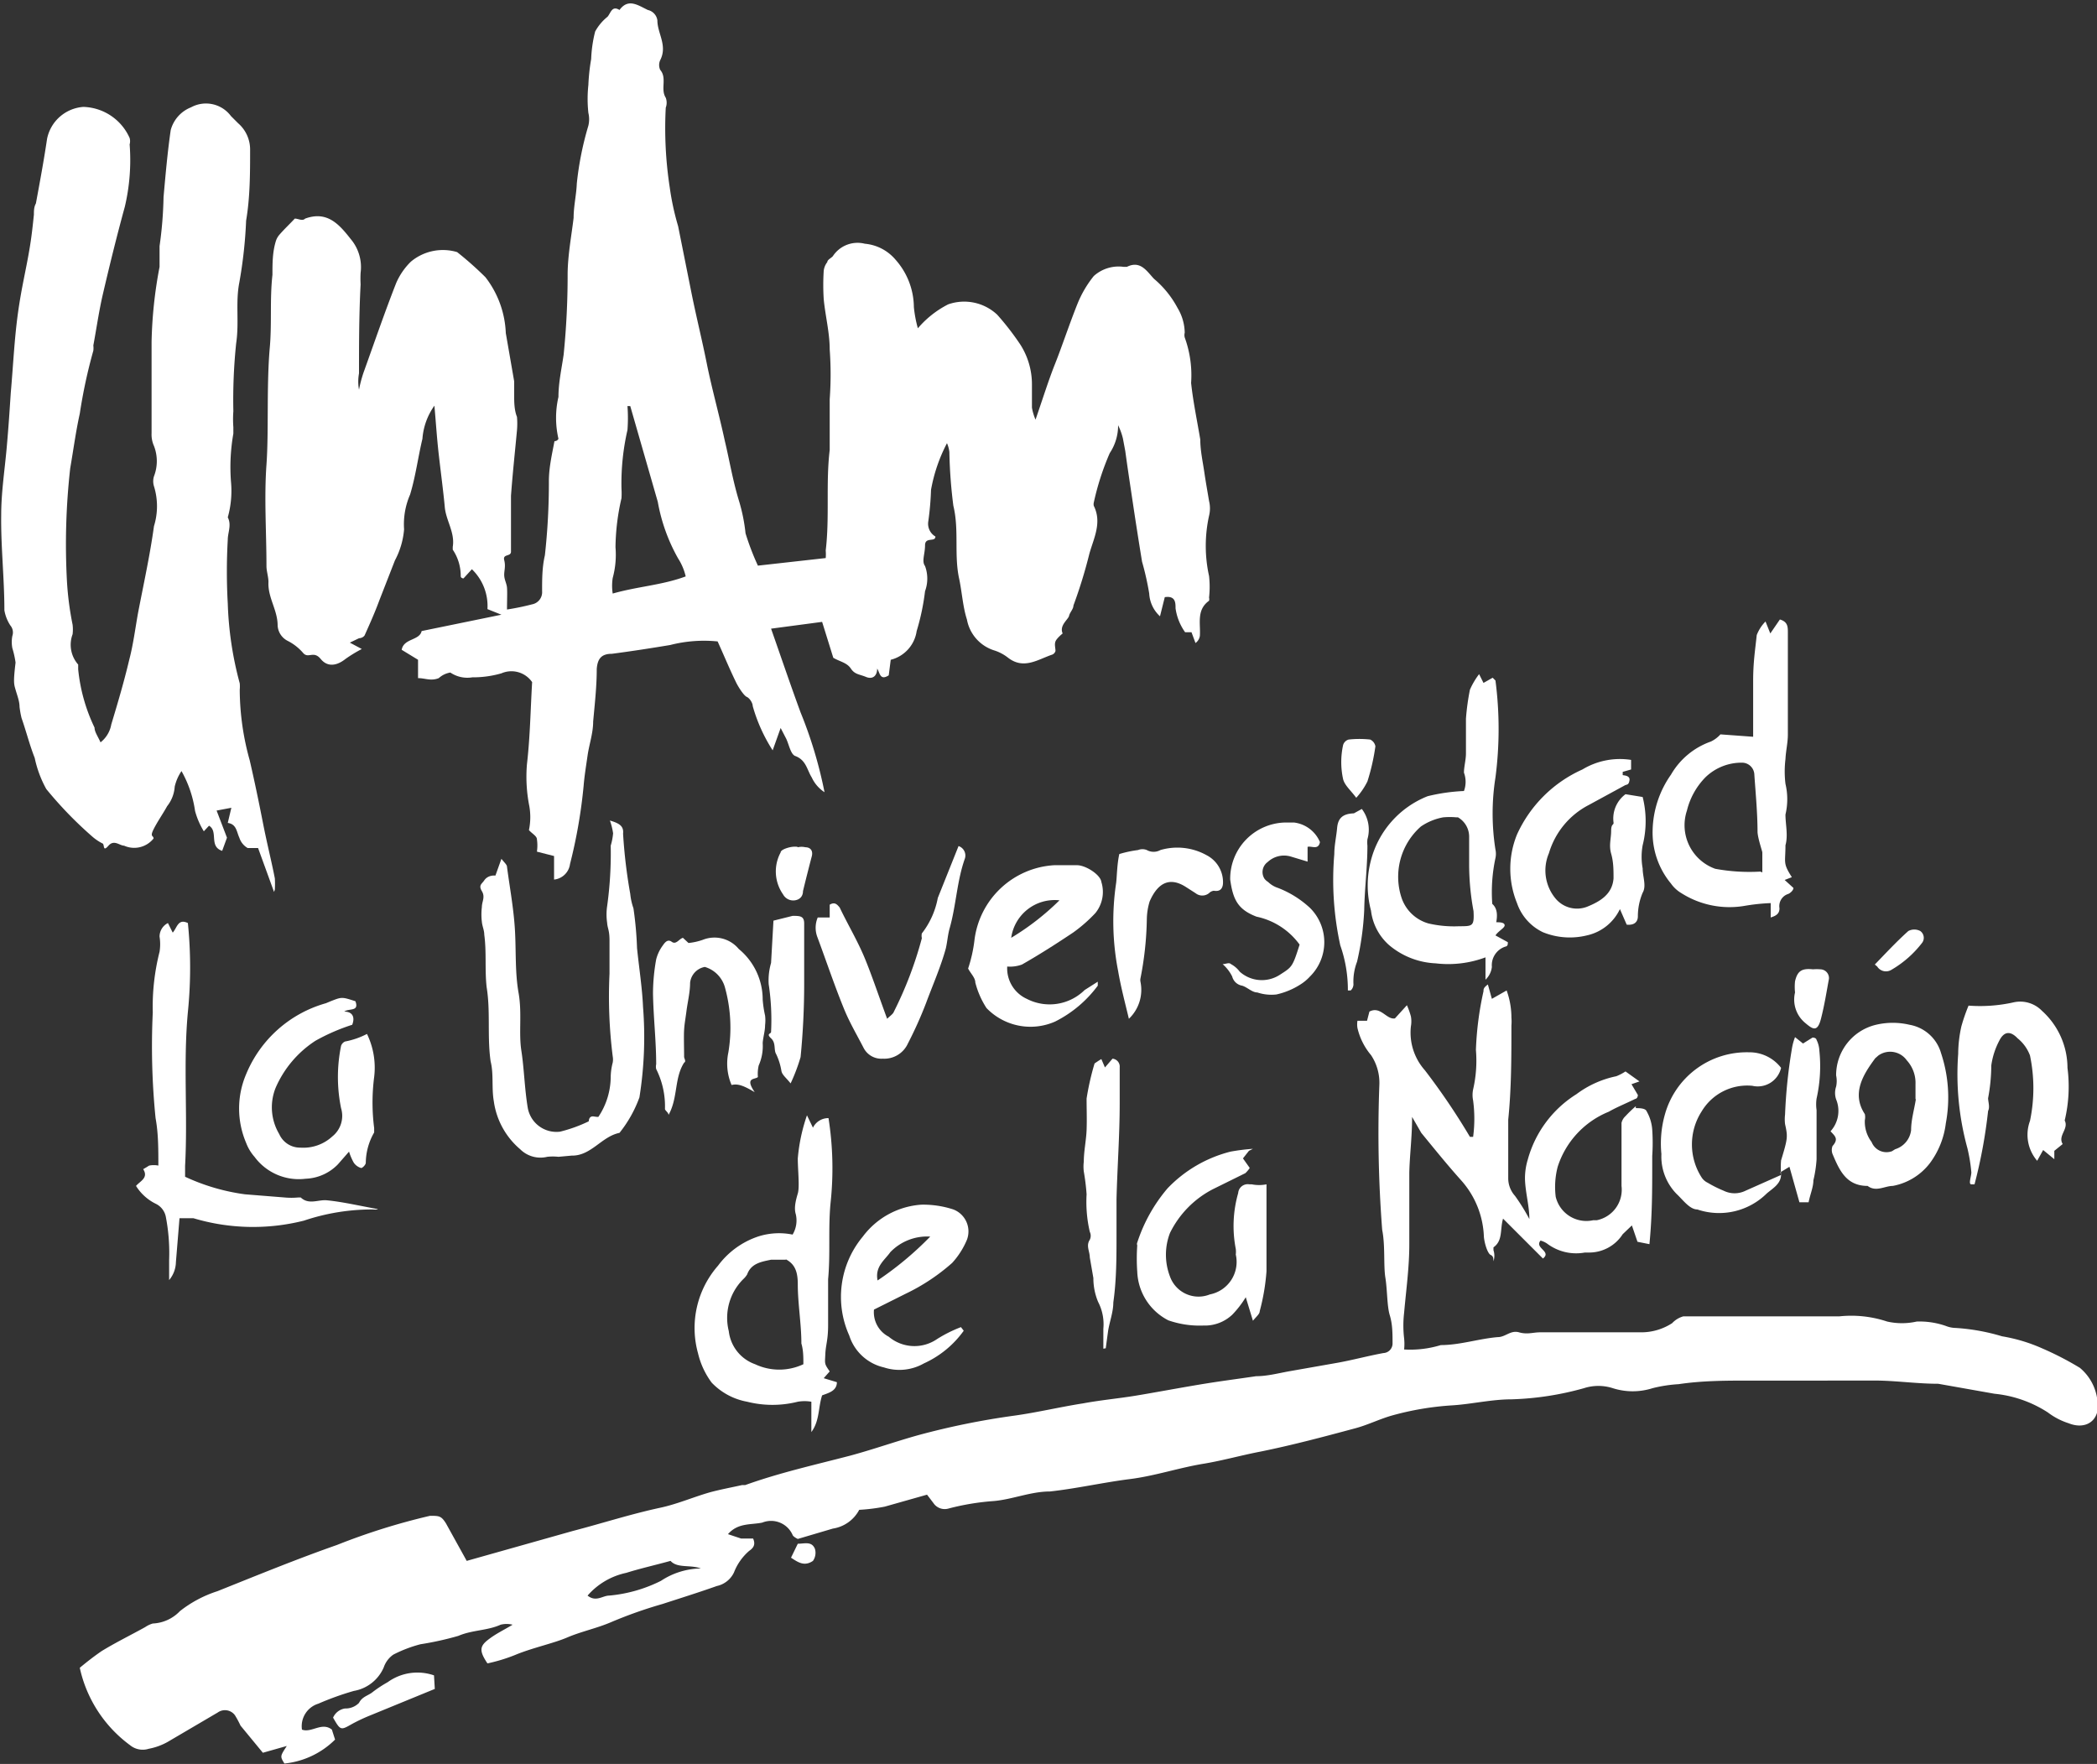
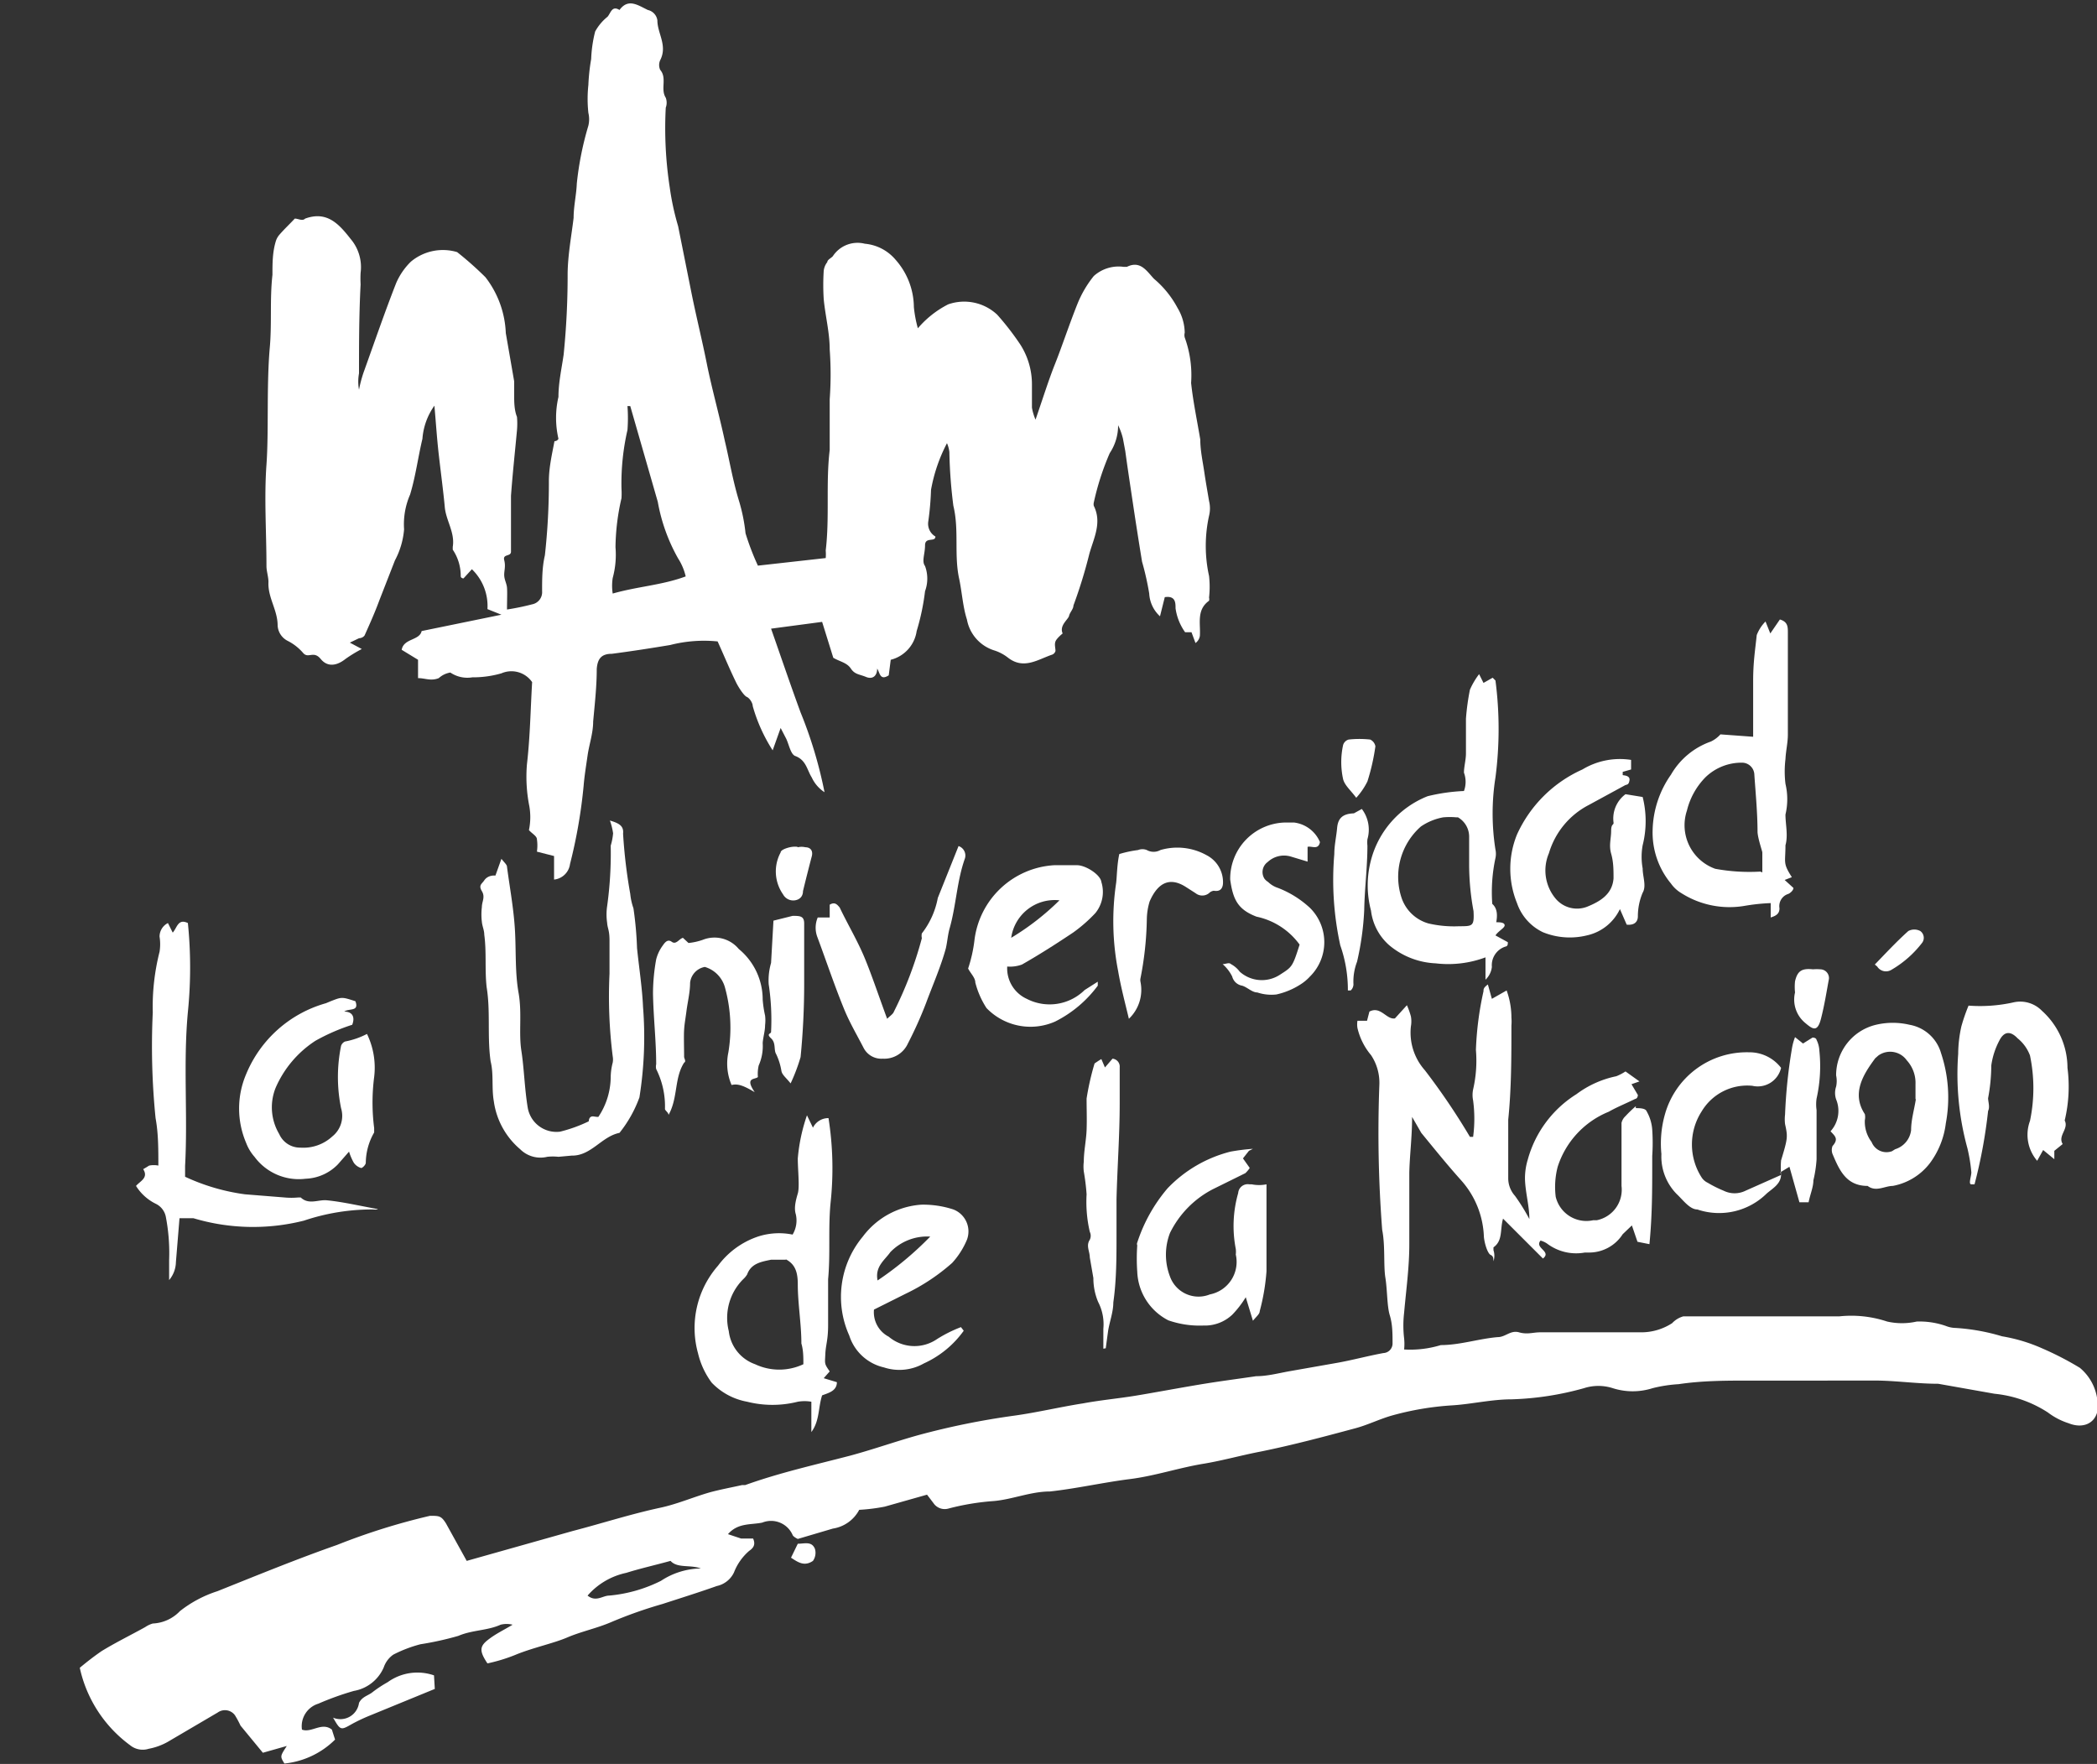
<svg xmlns="http://www.w3.org/2000/svg" id="Capa_1" data-name="Capa 1" viewBox="0 0 52.57 44.22">
  <rect x="0" y="0" width="52.57" height="44.22" fill="#333333" stroke="none" />
  <defs>
    <style>.cls-1{fill:#fff;}</style>
  </defs>
  <g id="Grupo_735" data-name="Grupo 735">
    <g id="Grupo_734" data-name="Grupo 734">
      <path id="Trazado_368" data-name="Trazado 368" class="cls-1" d="M19,14.18l1.7-.19a1.11,1.11,0,0,0,0-.19c.1-.84,0-1.69.1-2.52,0-.43,0-.85,0-1.27a8.69,8.69,0,0,0,0-1.25c0-.42-.11-.84-.15-1.26a5.61,5.61,0,0,1,0-.71.43.43,0,0,1,.09-.22c0-.06.1-.1.14-.15a.74.74,0,0,1,.8-.31,1.14,1.14,0,0,1,.77.4,1.81,1.81,0,0,1,.46,1.19,3.1,3.1,0,0,0,.1.53,2.46,2.46,0,0,1,.76-.6A1.21,1.21,0,0,1,25,7.89a6.84,6.84,0,0,1,.58.75,1.85,1.85,0,0,1,.29,1c0,.2,0,.39,0,.58a1.32,1.32,0,0,0,.09.3c.18-.52.33-1,.49-1.4s.36-1,.56-1.5a2.74,2.74,0,0,1,.41-.7.93.93,0,0,1,.75-.23s.06,0,.08,0c.34-.17.5.11.68.3a2.46,2.46,0,0,1,.59.73,1.24,1.24,0,0,1,.18.62.25.25,0,0,0,0,.12,2.77,2.77,0,0,1,.16,1.14c.05.47.15.94.23,1.42,0,.27.06.54.1.81s.08.49.12.73a.77.77,0,0,1,0,.37,3.5,3.5,0,0,0,0,1.51,2.44,2.44,0,0,1,0,.54.17.17,0,0,1,0,.08c-.32.23-.21.57-.23.88a.27.27,0,0,1-.11.18l-.1-.27-.16,0a1.36,1.36,0,0,1-.24-.6c0-.14,0-.32-.27-.28l-.12.48a.83.83,0,0,1-.27-.57,7.13,7.13,0,0,0-.18-.8c-.08-.49-.16-1-.23-1.47s-.13-.86-.19-1.3l-.06-.32a1.61,1.61,0,0,0-.12-.33,1.25,1.25,0,0,1-.21.7,6.65,6.65,0,0,0-.4,1.24.19.19,0,0,0,0,.08c.21.42,0,.81-.11,1.2a12.17,12.17,0,0,1-.4,1.3c0,.09-.09.17-.11.26s-.25.24-.16.44c0,0-.15.12-.18.2s0,.16,0,.24a.14.14,0,0,1-.08.09c-.36.12-.72.39-1.12.07a1.1,1.1,0,0,0-.32-.17,1,1,0,0,1-.7-.78c-.1-.31-.12-.65-.19-1-.14-.61,0-1.23-.15-1.85a12.26,12.26,0,0,1-.1-1.35.79.79,0,0,0-.06-.22,4.05,4.05,0,0,0-.4,1.17,7.41,7.41,0,0,1-.07.8.37.37,0,0,0,.18.37c0,.15-.26,0-.26.22s-.09.4,0,.52a.91.91,0,0,1,0,.63,5.77,5.77,0,0,1-.21,1,.87.87,0,0,1-.65.72l-.05.39c-.22.14-.22-.06-.29-.17,0,.18-.11.28-.28.21s-.28-.06-.38-.21-.27-.17-.44-.27l-.28-.9-1.28.17c.26.74.49,1.42.74,2.1a10.91,10.91,0,0,1,.6,2,.88.88,0,0,1-.32-.37c-.12-.19-.14-.44-.42-.54-.11-.05-.15-.28-.22-.43l-.14-.27-.2.56a4.11,4.11,0,0,1-.5-1.11c0-.08-.08-.2-.15-.23s-.21-.24-.28-.39c-.16-.33-.3-.67-.45-1a3.41,3.41,0,0,0-1.19.09c-.48.08-1,.16-1.46.22-.26,0-.36.12-.38.38,0,.44-.05.88-.09,1.32,0,.29-.1.57-.14.85s-.08.52-.1.77a12.83,12.83,0,0,1-.34,1.95.45.45,0,0,1-.4.39v-.59l-.43-.11a1.06,1.06,0,0,0,0-.31c0-.08-.12-.14-.2-.23a1.58,1.58,0,0,0,0-.65,3.79,3.79,0,0,1-.05-1c.08-.69.09-1.39.13-2.06a.63.63,0,0,0-.77-.22,2.57,2.57,0,0,1-.73.1.76.76,0,0,1-.55-.12A.56.56,0,0,0,11,17c-.2.08-.34,0-.52,0v-.46l-.41-.25c.05-.29.45-.23.5-.47l2-.41-.35-.14a1.28,1.28,0,0,0-.39-1l-.21.23s-.07,0-.07-.06a1.17,1.17,0,0,0-.2-.66s0-.05,0-.07c.06-.36-.17-.66-.2-1s-.1-.87-.15-1.31-.07-.79-.11-1.23a1.64,1.64,0,0,0-.3.83c-.11.46-.17.94-.31,1.4a1.86,1.86,0,0,0-.15.87,2,2,0,0,1-.23.78l-.39,1c-.11.3-.24.59-.37.88C9.09,16,9,16,9,16l-.23.11.3.16a3.45,3.45,0,0,0-.41.25c-.2.16-.44.22-.62,0s-.31,0-.44-.15a1.26,1.26,0,0,0-.38-.3.46.46,0,0,1-.26-.39c0-.39-.25-.7-.23-1.09,0-.13-.05-.27-.05-.4,0-.85-.06-1.7,0-2.54s0-1.94.08-2.9c.06-.62,0-1.24.07-1.86,0-.29,0-.58.09-.86A.45.45,0,0,1,7,5.89c.12-.14.25-.26.39-.41.09,0,.19.07.26,0,.55-.2.85.14,1.14.51a1.09,1.09,0,0,1,.25.85,2.81,2.81,0,0,0,0,.29C9,7.9,9,8.63,9,9.36a1.13,1.13,0,0,0,0,.41,3.25,3.25,0,0,1,.11-.42c.27-.75.53-1.51.82-2.25a1.68,1.68,0,0,1,.37-.54,1.25,1.25,0,0,1,1.16-.24,8.42,8.42,0,0,1,.71.63,2.44,2.44,0,0,1,.51,1.4l.21,1.21c0,.12,0,.24,0,.37s0,.35.07.52a1.93,1.93,0,0,1,0,.34c-.05.54-.11,1.09-.15,1.64,0,.13,0,.27,0,.4,0,.34,0,.68,0,1,0,.13-.21.05-.17.21s0,.25,0,.37.06.21.07.32,0,.35,0,.55a6.39,6.39,0,0,0,.63-.13.31.31,0,0,0,.25-.33c0-.3,0-.6.07-.9a16.56,16.56,0,0,0,.1-1.86c0-.34.08-.68.14-1A.11.11,0,0,0,14,11a2.33,2.33,0,0,1,0-1.05c0-.36.08-.71.13-1.06a19.71,19.71,0,0,0,.1-2c0-.48.1-1,.15-1.43,0-.29.07-.58.08-.86a7.92,7.92,0,0,1,.29-1.45.69.69,0,0,0,0-.32,3.26,3.26,0,0,1,0-.7,5,5,0,0,1,.07-.65,3.28,3.28,0,0,1,.1-.69,1.23,1.23,0,0,1,.31-.37c.08-.09.11-.29.3-.17l0,0c.22-.3.46-.12.71,0a.31.31,0,0,1,.24.26c0,.33.26.63.07,1a.29.29,0,0,0,0,.24c.18.21,0,.48.14.7a.36.36,0,0,1,0,.25,9.77,9.77,0,0,0,.1,2A6.55,6.55,0,0,0,17,5.67l.33,1.65c.12.6.27,1.2.39,1.8s.31,1.28.45,1.93c.12.5.2,1,.36,1.52a4.36,4.36,0,0,1,.16.8A6.48,6.48,0,0,0,19,14.18Zm-3.2-4h-.07a4,4,0,0,1,0,.6,6,6,0,0,0-.15,1.47,1.94,1.94,0,0,1,0,.24,5.67,5.67,0,0,0-.15,1.23,2.22,2.22,0,0,1-.07.77,1.28,1.28,0,0,0,0,.39c.63-.18,1.24-.21,1.83-.43A1.44,1.44,0,0,0,17,14a4.47,4.47,0,0,1-.51-1.42Z" />
      <path id="Trazado_369" data-name="Trazado 369" class="cls-1" d="M40.75,26.86l.35.25-.2.07.16.27s0,.09-.07.1c-.22.11-.45.2-.66.32a2.22,2.22,0,0,0-1.28,1.38A2,2,0,0,0,39,30a.79.79,0,0,0,.94.59l.09,0a.78.78,0,0,0,.62-.86c0-.25,0-.51,0-.76s0-.55,0-.82a.33.33,0,0,1,.1-.17,3.07,3.07,0,0,1,.26-.25.12.12,0,0,0,0,.05c.09,0,.24,0,.27.08a1.07,1.07,0,0,1,.14.46,4.89,4.89,0,0,1,0,.66c0,.07,0,.14,0,.21,0,.64,0,1.28-.07,2l-.3-.06-.14-.41-.23.22a1,1,0,0,1-.86.46h-.09a1.21,1.21,0,0,1-.94-.22.53.53,0,0,0-.17-.08c-.16.19.29.27.06.45l-1-1c-.08.28,0,.55-.24.72l0,.07a.45.45,0,0,1,0,.28c0-.06,0-.13-.07-.16s-.15-.26-.17-.45a2.24,2.24,0,0,0-.57-1.42c-.35-.39-.68-.8-1-1.19L35.4,28c0,.51-.06.95-.07,1.4,0,.6,0,1.2,0,1.79s-.08,1.15-.13,1.72a2.74,2.74,0,0,0,0,.64,1.33,1.33,0,0,1,0,.28,2.61,2.61,0,0,0,.92-.11c.48,0,.95-.16,1.43-.2.19,0,.32-.18.53-.12s.35,0,.53,0c.84,0,1.69,0,2.54,0a1.42,1.42,0,0,0,.77-.23A.6.6,0,0,1,42.2,33c1.3,0,2.61,0,3.91,0a2.85,2.85,0,0,1,1.2.13,1.68,1.68,0,0,0,.74,0,2,2,0,0,1,.73.11.69.69,0,0,0,.24.05,5.13,5.13,0,0,1,1.17.21,4.12,4.12,0,0,1,1,.3,7.73,7.73,0,0,1,.95.49,1.24,1.24,0,0,1,.44,1.09c-.07.31-.37.44-.72.3a1.72,1.72,0,0,1-.52-.27A3,3,0,0,0,50,34.94l-1.41-.25h0c-.5,0-1-.07-1.49-.08H43.89c-.6,0-1.21,0-1.81.09a3.52,3.52,0,0,0-.65.1,1.64,1.64,0,0,1-1,0,1.18,1.18,0,0,0-.72,0,7.5,7.5,0,0,1-1.82.28c-.49,0-1,.12-1.47.15a7.29,7.29,0,0,0-1.54.26c-.31.09-.61.24-.92.32-.78.21-1.57.42-2.36.58-.47.09-.93.22-1.4.3-.63.1-1.24.31-1.88.39s-1.35.24-2,.31c-.48,0-.94.2-1.41.24a6.17,6.17,0,0,0-1.14.19.34.34,0,0,1-.37-.14l-.16-.21-1.06.3a4.66,4.66,0,0,1-.64.08.9.9,0,0,1-.66.47l-.88.26s-.11-.05-.13-.1a.59.59,0,0,0-.76-.31c-.28.06-.61,0-.86.29l.33.11.3,0c.07.16,0,.24-.1.31a1.36,1.36,0,0,0-.38.54.62.62,0,0,1-.43.34c-.45.16-.9.3-1.36.45a11.1,11.1,0,0,0-1.3.46c-.35.15-.74.23-1.09.38s-.88.26-1.31.44a4.22,4.22,0,0,1-.69.21c-.2-.3-.2-.42,0-.58s.4-.25.63-.39a.61.61,0,0,0-.3,0c-.33.15-.71.13-1.06.28a7.66,7.66,0,0,1-.95.21,3.29,3.29,0,0,0-.68.26.64.64,0,0,0-.24.32,1,1,0,0,1-.75.59,7.28,7.28,0,0,0-.89.32.59.59,0,0,0-.41.65c.24.09.5-.2.75,0l.08.25a2.1,2.1,0,0,1-1.27.6c-.11-.18-.11-.18.06-.44l-.6.17-.56-.68A2.53,2.53,0,0,0,5.89,43a.31.31,0,0,0-.43-.07h0l-1.26.74a1.56,1.56,0,0,1-.47.17.5.5,0,0,1-.47-.09A3.27,3.27,0,0,1,2,41.81c.18-.15.36-.29.55-.42.36-.22.73-.4,1.09-.6a.66.66,0,0,1,.19-.09,1,1,0,0,0,.68-.31,3,3,0,0,1,.94-.5c1-.4,2-.81,3-1.16A16.33,16.33,0,0,1,10.78,38c.23,0,.28,0,.4.19l.52.94,2.66-.75c.73-.19,1.44-.42,2.18-.58.43-.09.84-.27,1.26-.39.26-.07.53-.12.8-.18,0,0,0,0,.08,0,.86-.31,1.76-.51,2.64-.74.59-.16,1.15-.36,1.73-.52a19.13,19.13,0,0,1,2.37-.48c.58-.08,1.16-.22,1.74-.31.43-.08.87-.12,1.3-.19s1.07-.19,1.61-.28.95-.14,1.42-.21c.27,0,.54-.07.81-.12l1.25-.22c.38-.07.75-.17,1.13-.24a.24.24,0,0,0,.23-.25v0c0-.24,0-.47-.07-.7s-.06-.63-.11-.94,0-.8-.08-1.2a31.72,31.72,0,0,1-.07-3.65,1.25,1.25,0,0,0-.21-.73,1.62,1.62,0,0,1-.34-.68.57.57,0,0,1,0-.18l.24,0,.06-.23c.28-.15.43.21.64.17l.3-.33a1.9,1.9,0,0,1,.1.28.71.71,0,0,1,0,.25,1.42,1.42,0,0,0,.35,1.1,16.87,16.87,0,0,1,1.13,1.67l.08,0a3.46,3.46,0,0,0,0-.91.69.69,0,0,1,0-.28A3.22,3.22,0,0,0,37,26.32a8,8,0,0,1,.19-1.47c0-.05,0-.09.11-.17l.1.36.37-.21a2,2,0,0,1,.12.68,1.18,1.18,0,0,1,0,.2c0,.79,0,1.58-.08,2.36,0,.49,0,1,0,1.47a.66.66,0,0,0,.17.44,5.05,5.05,0,0,1,.36.58c0-.33-.1-.66-.11-1a1.61,1.61,0,0,1,.07-.49,2.81,2.81,0,0,1,1.22-1.64,2.51,2.51,0,0,1,1-.45A1.3,1.3,0,0,0,40.75,26.86ZM14.73,40c.21.17.38,0,.54,0a3.61,3.61,0,0,0,1.3-.37,1.86,1.86,0,0,1,1-.31c-.27-.1-.59,0-.76-.19-.4.11-.76.19-1.11.3A1.77,1.77,0,0,0,14.73,40Z" />
-       <path id="Trazado_370" data-name="Trazado 370" class="cls-1" d="M6.87,22.36l-.4-1.1c-.09,0-.2,0-.26,0A.46.46,0,0,1,6,21c-.07-.15-.07-.34-.29-.37l.09-.38-.37.07.26.68-.12.33c-.34-.11-.09-.49-.33-.63l-.13.14a1.92,1.92,0,0,1-.22-.51,2.86,2.86,0,0,0-.34-1,1.16,1.16,0,0,0-.17.39.88.88,0,0,1-.19.49c-.11.2-.24.38-.34.58s0,.15,0,.23a.62.62,0,0,1-.74.18c-.11,0-.25-.16-.39,0s-.1,0-.14-.05a1.26,1.26,0,0,1-.28-.19,9.79,9.79,0,0,1-1.14-1.18A2.79,2.79,0,0,1,.87,19C.74,18.67.65,18.31.54,18a2.33,2.33,0,0,1-.05-.28c0-.14-.06-.29-.1-.43s-.06-.18,0-.68a2.33,2.33,0,0,0-.08-.36.81.81,0,0,1,0-.31.27.27,0,0,0-.05-.26,1,1,0,0,1-.15-.38c0-.8-.09-1.59-.08-2.39,0-.57.09-1.14.14-1.71s.07-.9.1-1.35c.06-.68.09-1.35.18-2s.2-1.07.29-1.61c.05-.29.08-.57.11-.86,0-.09,0-.19.05-.28.1-.54.2-1.08.28-1.62a1,1,0,0,1,.91-.8,1.31,1.31,0,0,1,1.16.78.3.3,0,0,1,0,.16,5.1,5.1,0,0,1-.12,1.56c-.2.73-.38,1.46-.55,2.19-.1.43-.16.86-.24,1.29a.56.56,0,0,1,0,.13A13,13,0,0,0,2,10.37c-.1.45-.16.91-.24,1.37a17.06,17.06,0,0,0-.08,2.86,7.7,7.7,0,0,0,.14,1.06,1,1,0,0,1,0,.24.75.75,0,0,0,.14.76s0,.08,0,.12a4.36,4.36,0,0,0,.41,1.46c0,.11.09.23.15.37a.73.73,0,0,0,.27-.45c.16-.53.32-1.07.45-1.62.1-.38.15-.78.22-1.17.14-.73.3-1.45.4-2.18a1.69,1.69,0,0,0,0-1,.42.42,0,0,1,0-.25,1.05,1.05,0,0,0,0-.76.7.7,0,0,1-.06-.32c0-.76,0-1.53,0-2.29A11.09,11.09,0,0,1,4,6.69c0-.17,0-.33,0-.52a10,10,0,0,0,.1-1.23c.05-.56.1-1.13.18-1.68a.85.85,0,0,1,.51-.57.78.78,0,0,1,1,.22l.18.18a.87.87,0,0,1,.3.66c0,.59,0,1.19-.1,1.78A11.48,11.48,0,0,1,6,7.08c-.1.51,0,1-.08,1.53a13.73,13.73,0,0,0-.07,1.7,2.73,2.73,0,0,0,0,.4c0,.06,0,.12,0,.16a4.84,4.84,0,0,0-.06,1.2,2.46,2.46,0,0,1-.08.9c.1.19,0,.38,0,.56a14.24,14.24,0,0,0,0,1.6,8.66,8.66,0,0,0,.3,2,.88.88,0,0,1,0,.16,6.64,6.64,0,0,0,.25,1.77c.12.52.22,1,.33,1.56s.21.94.3,1.4a2.46,2.46,0,0,1,0,.28Z" />
      <path id="Trazado_371" data-name="Trazado 371" class="cls-1" d="M15,28a1.82,1.82,0,0,0,.31-1,1.49,1.49,0,0,1,.05-.36.44.44,0,0,0,0-.16,12,12,0,0,1-.08-2.07c0-.28,0-.56,0-.83s-.05-.3-.06-.45a1.42,1.42,0,0,1,0-.41,9.62,9.62,0,0,0,.09-1.52,1.55,1.55,0,0,0,.06-.31,1.67,1.67,0,0,0-.08-.32c.24.07.35.14.33.33a13,13,0,0,0,.18,1.51,1.55,1.55,0,0,0,.08.36,8.93,8.93,0,0,1,.09,1c.05.49.13,1,.15,1.47a9.58,9.58,0,0,1-.09,2.27,3.13,3.13,0,0,1-.5.89s0,0,0,0c-.45.09-.71.58-1.2.57L14,29a1.31,1.31,0,0,0-.28,0,.72.72,0,0,1-.68-.19,1.92,1.92,0,0,1-.66-1.2c-.06-.34,0-.68-.08-1-.09-.62,0-1.25-.1-1.86-.05-.44,0-.88-.06-1.32,0-.11-.05-.21-.06-.32a1.54,1.54,0,0,1,0-.37c0-.14.09-.25,0-.4s0-.18.06-.27.17-.13.28-.12l.15-.42c.08.1.14.15.14.2.07.53.17,1.06.2,1.6s0,1.05.09,1.56,0,1,.07,1.45.08.95.16,1.43a.73.73,0,0,0,.81.6,3.64,3.64,0,0,0,.72-.26s0-.08.05-.11S14.9,28,15,28Z" />
      <path id="Trazado_372" data-name="Trazado 372" class="cls-1" d="M44.26,15.58l.12.3.24-.35c.21.06.2.2.2.35v1.24c0,.44,0,.86,0,1.3,0,.2-.05.4-.06.61a2.58,2.58,0,0,0,0,.62,1.67,1.67,0,0,1,0,.77c0,.25.07.52,0,.77,0,.45-.07.44.16.8l-.18.07.22.2c0,.06-.08.13-.13.15a.32.32,0,0,0-.22.36c0,.14-.09.19-.22.23l0-.36a4.93,4.93,0,0,0-.66.07,2.25,2.25,0,0,1-1.58-.32.85.85,0,0,1-.26-.24,2,2,0,0,1-.46-1.34,2.51,2.51,0,0,1,.46-1.39,1.87,1.87,0,0,1,1-.83.76.76,0,0,0,.24-.18l.82.06c0-.46,0-.93,0-1.4s.05-.77.09-1.15A1,1,0,0,1,44.26,15.58Zm-.08,6.29v-.32c0-.06,0-.15,0-.18s-.11-.34-.12-.51c0-.48-.05-1-.08-1.44a.31.31,0,0,0-.29-.3,1.3,1.3,0,0,0-.93.36,1.8,1.8,0,0,0-.47.84A1.16,1.16,0,0,0,43,21.78h0a4.74,4.74,0,0,0,1.13.07Z" />
      <path id="Trazado_373" data-name="Trazado 373" class="cls-1" d="M20.8,34.38l-.15.17.33.1c0,.22-.21.27-.37.33-.1.3-.06.64-.27.92v-.76a1,1,0,0,0-.34,0,2.6,2.6,0,0,1-1.27,0,1.63,1.63,0,0,1-.89-.48,2,2,0,0,1-.34-.73A2.37,2.37,0,0,1,18,31.73,2.07,2.07,0,0,1,19,31a1.71,1.71,0,0,1,.87-.05.69.69,0,0,0,.08-.51c-.05-.16,0-.35.05-.52s0-.58,0-.88a4.43,4.43,0,0,1,.23-1.08l.15.31a.43.43,0,0,1,.39-.24,8.08,8.08,0,0,1,.05,2.14c-.06.64,0,1.27-.06,1.9,0,.38,0,.77,0,1.15s-.06.49-.07.73S20.66,34.18,20.8,34.38Zm-1.1-2.8-.37,0c-.24.05-.5.09-.6.37a.58.58,0,0,1-.1.12,1.37,1.37,0,0,0-.36,1.3,1,1,0,0,0,.66.83,1.42,1.42,0,0,0,1.21,0c0-.18,0-.35-.05-.52,0-.49-.09-1-.09-1.48,0-.28-.05-.5-.3-.63Z" />
      <path id="Trazado_374" data-name="Trazado 374" class="cls-1" d="M37.51,23.12c.08,0,.2,0,.21.07s-.15.14-.23.26l.31.17c0,.05,0,.1-.06.11a.49.49,0,0,0-.34.51.52.52,0,0,1-.16.32V24a2.67,2.67,0,0,1-1.25.15,1.94,1.94,0,0,1-1.17-.46,1.37,1.37,0,0,1-.45-.86,2.48,2.48,0,0,1,0-1.27,2.37,2.37,0,0,1,1.42-1.6,4.64,4.64,0,0,1,.91-.13.66.66,0,0,0,0-.46c0-.15.05-.32.05-.48s0-.58,0-.87a5.83,5.83,0,0,1,.1-.73,1.9,1.9,0,0,1,.23-.39l.11.22.23-.13.07.07a9.41,9.41,0,0,1,0,2.43,5.79,5.79,0,0,0,0,1.81.5.5,0,0,1,0,.21,4.06,4.06,0,0,0-.08,1.15C37.56,22.79,37.53,23,37.51,23.12Zm-1-2.63a1.86,1.86,0,0,0-.33,0,1.45,1.45,0,0,0-.56.23,1.68,1.68,0,0,0-.48,1.8,1,1,0,0,0,.67.63,2.83,2.83,0,0,0,.77.07c.34,0,.38,0,.36-.38a6.42,6.42,0,0,1-.11-1.16c0-.22,0-.46,0-.69A.56.56,0,0,0,36.55,20.49Z" />
      <path id="Trazado_375" data-name="Trazado 375" class="cls-1" d="M9.47,30.32a.56.56,0,0,1-.12,0,5.36,5.36,0,0,0-1.73.28,5.21,5.21,0,0,1-2.77-.06l-.2,0-.15,0-.09,1.1a.72.72,0,0,1-.17.45v-.5a4.78,4.78,0,0,0-.08-1.07.46.46,0,0,0-.25-.34,1.21,1.21,0,0,1-.5-.45c.1-.12.32-.2.18-.42l.15-.09a.59.59,0,0,1,.23,0c0-.42,0-.81-.07-1.19a18,18,0,0,1-.07-2.65A5.58,5.58,0,0,1,4,23.86a1.21,1.21,0,0,0,0-.38.38.38,0,0,1,.21-.34l.12.24c.11-.12.13-.36.38-.24a11.08,11.08,0,0,1,0,2.23c-.12,1.29,0,2.57-.07,3.86,0,.09,0,.18,0,.27a5.18,5.18,0,0,0,1.5.44l1,.08a1.84,1.84,0,0,0,.33,0s.06,0,.07,0c.2.19.44.05.65.07s.44.06.65.1l.62.12Z" />
      <path id="Trazado_376" data-name="Trazado 376" class="cls-1" d="M9.2,25.92A1.94,1.94,0,0,1,9.38,27a5,5,0,0,0,0,1.28s0,.1,0,.11a1.55,1.55,0,0,0-.21.76c0,.05-.09.14-.12.13a.34.34,0,0,1-.18-.13,1.39,1.39,0,0,1-.12-.28l-.28.32a1.19,1.19,0,0,1-.81.36A1.38,1.38,0,0,1,6.38,29a1.13,1.13,0,0,1-.21-.35,2.19,2.19,0,0,1,0-1.72,3.06,3.06,0,0,1,2-1.78l.12-.05c.28-.11.28-.11.62,0,.1.27-.16.17-.28.26.19,0,.28.12.2.33a5,5,0,0,0-.92.4,2.67,2.67,0,0,0-1,1.18A1.31,1.31,0,0,0,7,28.43a.57.57,0,0,0,.53.34,1.07,1.07,0,0,0,.8-.28.66.66,0,0,0,.22-.71,3.9,3.9,0,0,1,0-1.56.18.18,0,0,1,.1-.11A2,2,0,0,0,9.2,25.92Z" />
      <path id="Trazado_377" data-name="Trazado 377" class="cls-1" d="M40.89,19.05l0,.24-.21.06s0,.07,0,.08.19,0,.17.13-.07.1-.12.13l-.9.49a2,2,0,0,0-1,1.21A1.1,1.1,0,0,0,39,22.53a.7.7,0,0,0,.79.2c.32-.13.63-.31.66-.71,0-.21,0-.41-.06-.62s0-.38,0-.57.07-.14.06-.21a.76.76,0,0,1,.3-.71l.43.07a2.48,2.48,0,0,1,0,1.21,1.62,1.62,0,0,0,0,.58c0,.21.1.44,0,.61a1.52,1.52,0,0,0-.12.59c0,.15-.1.23-.28.21l-.17-.39a1.2,1.2,0,0,1-.83.66,1.79,1.79,0,0,1-1.1-.08,1.26,1.26,0,0,1-.65-.73,2.28,2.28,0,0,1,0-1.72,3.26,3.26,0,0,1,1.64-1.63A1.82,1.82,0,0,1,40.89,19.05Z" />
      <path id="Trazado_378" data-name="Trazado 378" class="cls-1" d="M31.31,28.85l-.15.19.17.24a.75.75,0,0,1-.11.13l-.81.4a2.45,2.45,0,0,0-1.08,1.1,1.52,1.52,0,0,0,0,1.09.76.76,0,0,0,1,.45.83.83,0,0,0,.65-1,.57.57,0,0,0,0-.14,3,3,0,0,1,.06-1.4.24.24,0,0,1,.28-.22h.06a.94.94,0,0,0,.37,0c0,.13,0,.22,0,.31,0,.63,0,1.25,0,1.87a5.33,5.33,0,0,1-.17,1c0,.07-.08.13-.17.24l-.18-.59a2.46,2.46,0,0,1-.34.44,1,1,0,0,1-.72.27,2.38,2.38,0,0,1-.88-.13,1.43,1.43,0,0,1-.78-1.22,4.68,4.68,0,0,1,0-.66.09.09,0,0,1,0-.07,4,4,0,0,1,.76-1.36,3.3,3.3,0,0,1,1.58-.92,5,5,0,0,1,.56-.07Z" />
      <path id="Trazado_379" data-name="Trazado 379" class="cls-1" d="M45.89,28.36a.76.76,0,0,0,.14-.8.5.5,0,0,1,0-.32.67.67,0,0,0,0-.28,1.3,1.3,0,0,1,1-1.27,1.83,1.83,0,0,1,.84,0,1,1,0,0,1,.79.71,3.51,3.51,0,0,1,.12,1.76,2.09,2.09,0,0,1-.4,1,1.52,1.52,0,0,1-.93.57c-.2,0-.42.16-.63,0-.54,0-.71-.4-.88-.8a.28.28,0,0,1,0-.2C46.1,28.55,46,28.48,45.89,28.36Zm2.13-.8h0c0-.13,0-.25,0-.38a.84.84,0,0,0-.22-.6.51.51,0,0,0-.71-.12l-.08.07c-.28.38-.61.87-.26,1.4a.37.37,0,0,1,0,.15.84.84,0,0,0,.17.55.4.4,0,0,0,.51.23l.08-.05a.57.57,0,0,0,.4-.48c0-.26.08-.52.12-.78Z" />
      <path id="Trazado_380" data-name="Trazado 380" class="cls-1" d="M25.25,24.23a.84.84,0,0,0,.49.81,1.25,1.25,0,0,0,1.45-.22l.33-.21c0,.06,0,.09,0,.1a3,3,0,0,1-1.07.9,1.53,1.53,0,0,1-1.72-.34,2.15,2.15,0,0,1-.28-.64c0-.12-.12-.23-.18-.35a3.57,3.57,0,0,0,.16-.72,2.14,2.14,0,0,1,2-1.87H27c.22,0,.59.24.61.42a.84.84,0,0,1-.15.78,3.71,3.71,0,0,1-.56.49c-.42.28-.84.55-1.28.8A.86.86,0,0,1,25.25,24.23Zm1.31-1.66a1.1,1.1,0,0,0-1.21.94,6.44,6.44,0,0,0,1.21-.94Z" />
      <path id="Trazado_381" data-name="Trazado 381" class="cls-1" d="M24.16,33.36a2.49,2.49,0,0,1-1,.82,1.24,1.24,0,0,1-1,.1,1.19,1.19,0,0,1-.87-.8A2.36,2.36,0,0,1,21.63,31a2,2,0,0,1,1.47-.8,2.43,2.43,0,0,1,.8.12.59.59,0,0,1,.34.76h0a2,2,0,0,1-.37.58,5,5,0,0,1-1.16.77l-.8.4a.69.69,0,0,0,.37.68,1,1,0,0,0,1.21.06,3.36,3.36,0,0,1,.6-.3ZM22,32.1A8.25,8.25,0,0,0,23.32,31a1.28,1.28,0,0,0-1,.39C22.18,31.59,21.93,31.75,22,32.1Z" />
      <path id="Trazado_382" data-name="Trazado 382" class="cls-1" d="M19,27c-.07.07-.34,0-.08.38-.27-.16-.42-.22-.58-.18a1.36,1.36,0,0,1-.08-.82,3.78,3.78,0,0,0-.09-1.64.74.74,0,0,0-.5-.5.45.45,0,0,0-.37.4c0,.23-.06.47-.09.7s-.05.32-.06.48,0,.45,0,.67c0,.05.06.12,0,.15-.25.39-.15.88-.39,1.31,0-.06-.09-.11-.09-.15a2.08,2.08,0,0,0-.22-1,.27.27,0,0,1,0-.12c0-.59-.07-1.18-.08-1.78a4.89,4.89,0,0,1,.08-.85,1,1,0,0,1,.16-.34c.05-.07.12-.18.23-.1s.18-.07.28-.1l.14.13a1.55,1.55,0,0,0,.36-.08.79.79,0,0,1,.9.23,1.64,1.64,0,0,1,.6,1.27,2.76,2.76,0,0,0,.06.4,1,1,0,0,1,0,.24c0,.15-.05.3-.06.45a1.19,1.19,0,0,1-.1.56A.93.93,0,0,0,19,27Z" />
      <path id="Trazado_383" data-name="Trazado 383" class="cls-1" d="M51.5,28.85l0,.21-.28-.23-.15.27a1,1,0,0,1-.18-1,4,4,0,0,0,0-1.64,1,1,0,0,0-.31-.43c-.18-.19-.34-.18-.46.06a1.88,1.88,0,0,0-.2.62,4.56,4.56,0,0,1-.08.82c0,.09.05.22,0,.32a12.68,12.68,0,0,1-.34,1.84s0,0-.08,0,0-.2,0-.3a4.09,4.09,0,0,0-.1-.61,7,7,0,0,1-.23-2.36,3.25,3.25,0,0,1,.08-.69,4.56,4.56,0,0,1,.18-.52,3.85,3.85,0,0,0,1.12-.08.76.76,0,0,1,.72.21,1.93,1.93,0,0,1,.64,1.43,3.66,3.66,0,0,1-.07,1.32c.11.21-.18.38-.05.59Z" />
      <path id="Trazado_384" data-name="Trazado 384" class="cls-1" d="M20.5,23l.3,0,0-.32c.13-.08.19,0,.25.07.2.42.44.82.62,1.25s.37,1,.57,1.54c.07-.07.15-.12.17-.18a9.54,9.54,0,0,0,.7-1.84.28.28,0,0,1,0-.12,2.06,2.06,0,0,0,.4-.89l.52-1.3a.25.25,0,0,1,.16.31c-.2.56-.22,1.17-.38,1.74-.05.17-.06.35-.1.52-.13.47-.33.92-.5,1.38a10,10,0,0,1-.45,1,.65.65,0,0,1-.63.38.5.5,0,0,1-.48-.27c-.17-.33-.36-.65-.5-1-.24-.59-.44-1.19-.66-1.78A.66.66,0,0,1,20.5,23Z" />
      <path id="Trazado_385" data-name="Trazado 385" class="cls-1" d="M32.78,21.23v.37l-.43-.13a.6.6,0,0,0-.57.14.31.31,0,0,0-.08.42.34.34,0,0,0,.09.08.64.64,0,0,0,.25.15,2.5,2.5,0,0,1,.8.5,1.21,1.21,0,0,1,0,1.72,1.16,1.16,0,0,1-.24.2,1.86,1.86,0,0,1-.6.25,1.11,1.11,0,0,1-.48-.05c-.13,0-.25-.13-.38-.17a.31.31,0,0,1-.25-.23,1,1,0,0,0-.24-.31c.08,0,.16-.05.21,0a.67.67,0,0,1,.22.19.83.83,0,0,0,1,.08c.31-.2.32-.19.5-.76a1.79,1.79,0,0,0-1.08-.7c-.47-.18-.59-.43-.66-.93a1.41,1.41,0,0,1,1.37-1.43l.23,0a.81.81,0,0,1,.65.49C33.05,21.32,32.88,21.2,32.78,21.23Z" />
      <path id="Trazado_386" data-name="Trazado 386" class="cls-1" d="M44.65,29.44c0,.24-.21.35-.36.48a1.7,1.7,0,0,1-1.74.4c-.19,0-.36-.24-.52-.39a1.34,1.34,0,0,1-.38-1,2.68,2.68,0,0,1,.09-1,2.13,2.13,0,0,1,2.1-1.55,1,1,0,0,1,.81.39.6.6,0,0,1-.72.45h0a1.33,1.33,0,0,0-1.27.64,1.53,1.53,0,0,0,0,1.66.37.37,0,0,0,.15.13,3,3,0,0,0,.4.2.62.62,0,0,0,.55,0l.9-.4Z" />
      <path id="Trazado_387" data-name="Trazado 387" class="cls-1" d="M28.06,21.41a2.86,2.86,0,0,1,.47-.1.29.29,0,0,1,.22,0,.35.35,0,0,0,.34,0,1.51,1.51,0,0,1,1.16.13.76.76,0,0,1,.41.68c0,.14-.06.24-.23.21a.2.2,0,0,0-.12.06.27.27,0,0,1-.34,0l-.25-.16c-.35-.22-.67-.16-.9.37a1.62,1.62,0,0,0-.07.44,8.28,8.28,0,0,1-.16,1.49.22.22,0,0,0,0,.08,1,1,0,0,1-.29.93c-.09-.38-.2-.79-.27-1.2a6.5,6.5,0,0,1-.05-2.2C28,22,28,21.68,28.06,21.41Z" />
      <path id="Trazado_388" data-name="Trazado 388" class="cls-1" d="M27.66,33.81v-.5a1.21,1.21,0,0,0-.13-.67,1.53,1.53,0,0,1-.12-.6l-.09-.52c0-.15-.1-.29,0-.44a.23.23,0,0,0,0-.2,3.32,3.32,0,0,1-.08-.94,5.54,5.54,0,0,0-.07-.57,1,1,0,0,1,0-.25c0-.26.06-.53.07-.79s0-.53,0-.79a6.59,6.59,0,0,1,.2-.88s.1-.07.17-.11l.09.21.19-.22a.2.2,0,0,1,.18.22h0c0,.3,0,.6,0,.9,0,.8-.06,1.6-.08,2.4,0,.3,0,.6,0,.9,0,.56,0,1.13-.08,1.69,0,.24-.09.47-.13.71l-.06.44Z" />
      <path id="Trazado_389" data-name="Trazado 389" class="cls-1" d="M44.65,29.44a2.11,2.11,0,0,1,0-.35c.17-.56.17-.59.1-.91a1,1,0,0,1,0-.24,12.84,12.84,0,0,1,.17-1.64A1.43,1.43,0,0,1,45,26l.2.16.24-.15s.09,0,.1.06a.68.68,0,0,1,.07.27,3.72,3.72,0,0,1-.07,1.2,1,1,0,0,0,0,.29c0,.41,0,.82,0,1.23a3.08,3.08,0,0,1-.08.53c0,.17-.08.35-.12.55l-.23,0-.25-.89-.23.14Z" />
      <path id="Trazado_390" data-name="Trazado 390" class="cls-1" d="M19.82,27.16c-.11-.14-.21-.21-.23-.31a1.57,1.57,0,0,0-.13-.42c-.07-.11,0-.28-.13-.4s0-.11,0-.16a6,6,0,0,0-.06-1.2,1.57,1.57,0,0,1,.06-.53l.06-1.06.48-.12c.18,0,.29,0,.29.19,0,.41,0,.82,0,1.23,0,.1,0,.2,0,.29q0,.91-.09,1.83A4.55,4.55,0,0,1,19.82,27.16Z" />
      <path id="Trazado_391" data-name="Trazado 391" class="cls-1" d="M34.14,20.28a.86.86,0,0,1,.14.76.75.75,0,0,0,0,.16c0,.54-.07,1.07-.08,1.61a7.14,7.14,0,0,1-.18,1.3,1.39,1.39,0,0,0-.09.57s0,.09-.07.15l-.07,0a3.35,3.35,0,0,0-.19-1.13,7.65,7.65,0,0,1-.15-2.29c0-.22.05-.43.07-.65s.11-.36.42-.37Z" />
-       <path id="Trazado_392" data-name="Trazado 392" class="cls-1" d="M10.9,42.34,9.29,43a4.54,4.54,0,0,0-.45.21c-.3.17-.3.18-.49-.15a.39.39,0,0,1,.3-.23A.47.47,0,0,0,9,42.69c.08-.16.23-.18.34-.27a3.11,3.11,0,0,1,.38-.25A1.27,1.27,0,0,1,10.88,42Z" />
+       <path id="Trazado_392" data-name="Trazado 392" class="cls-1" d="M10.9,42.34,9.29,43a4.54,4.54,0,0,0-.45.21c-.3.17-.3.18-.49-.15A.47.47,0,0,0,9,42.69c.08-.16.23-.18.34-.27a3.11,3.11,0,0,1,.38-.25A1.27,1.27,0,0,1,10.88,42Z" />
      <path id="Trazado_393" data-name="Trazado 393" class="cls-1" d="M45,24.88a1.32,1.32,0,0,1,0-.28c.06-.26.17-.33.45-.3a1.21,1.21,0,0,1,.19,0,.22.22,0,0,1,.21.24h0c-.06.32-.11.65-.2,1s-.21.26-.4.1A.76.76,0,0,1,45,24.88Z" />
      <path id="Trazado_394" data-name="Trazado 394" class="cls-1" d="M20,21.24a.41.41,0,0,1,.19,0c.12,0,.2.08.16.23s-.15.58-.22.87c0,.12-.07.21-.2.23a.29.29,0,0,1-.3-.15,1,1,0,0,1-.06-1.05c0-.06.14-.11.23-.13S20,21.22,20,21.24Z" />
      <path id="Trazado_395" data-name="Trazado 395" class="cls-1" d="M34,20c-.14-.19-.29-.31-.33-.47a2,2,0,0,1,0-.85.2.2,0,0,1,.14-.14,2.44,2.44,0,0,1,.54,0,.23.23,0,0,1,.13.17,5.34,5.34,0,0,1-.2.88A1.8,1.8,0,0,1,34,20Z" />
      <path id="Trazado_396" data-name="Trazado 396" class="cls-1" d="M47,24.18c.28-.29.55-.58.84-.84a.32.32,0,0,1,.3,0,.21.21,0,0,1,.05.29l0,0a2.64,2.64,0,0,1-.77.68.26.26,0,0,1-.36-.08Z" />
      <path id="Trazado_397" data-name="Trazado 397" class="cls-1" d="M19.83,39.05,20,38.7c.17,0,.35-.07.43.13a.35.35,0,0,1-.05.3C20.16,39.28,20,39.16,19.83,39.05Z" />
    </g>
  </g>
</svg>